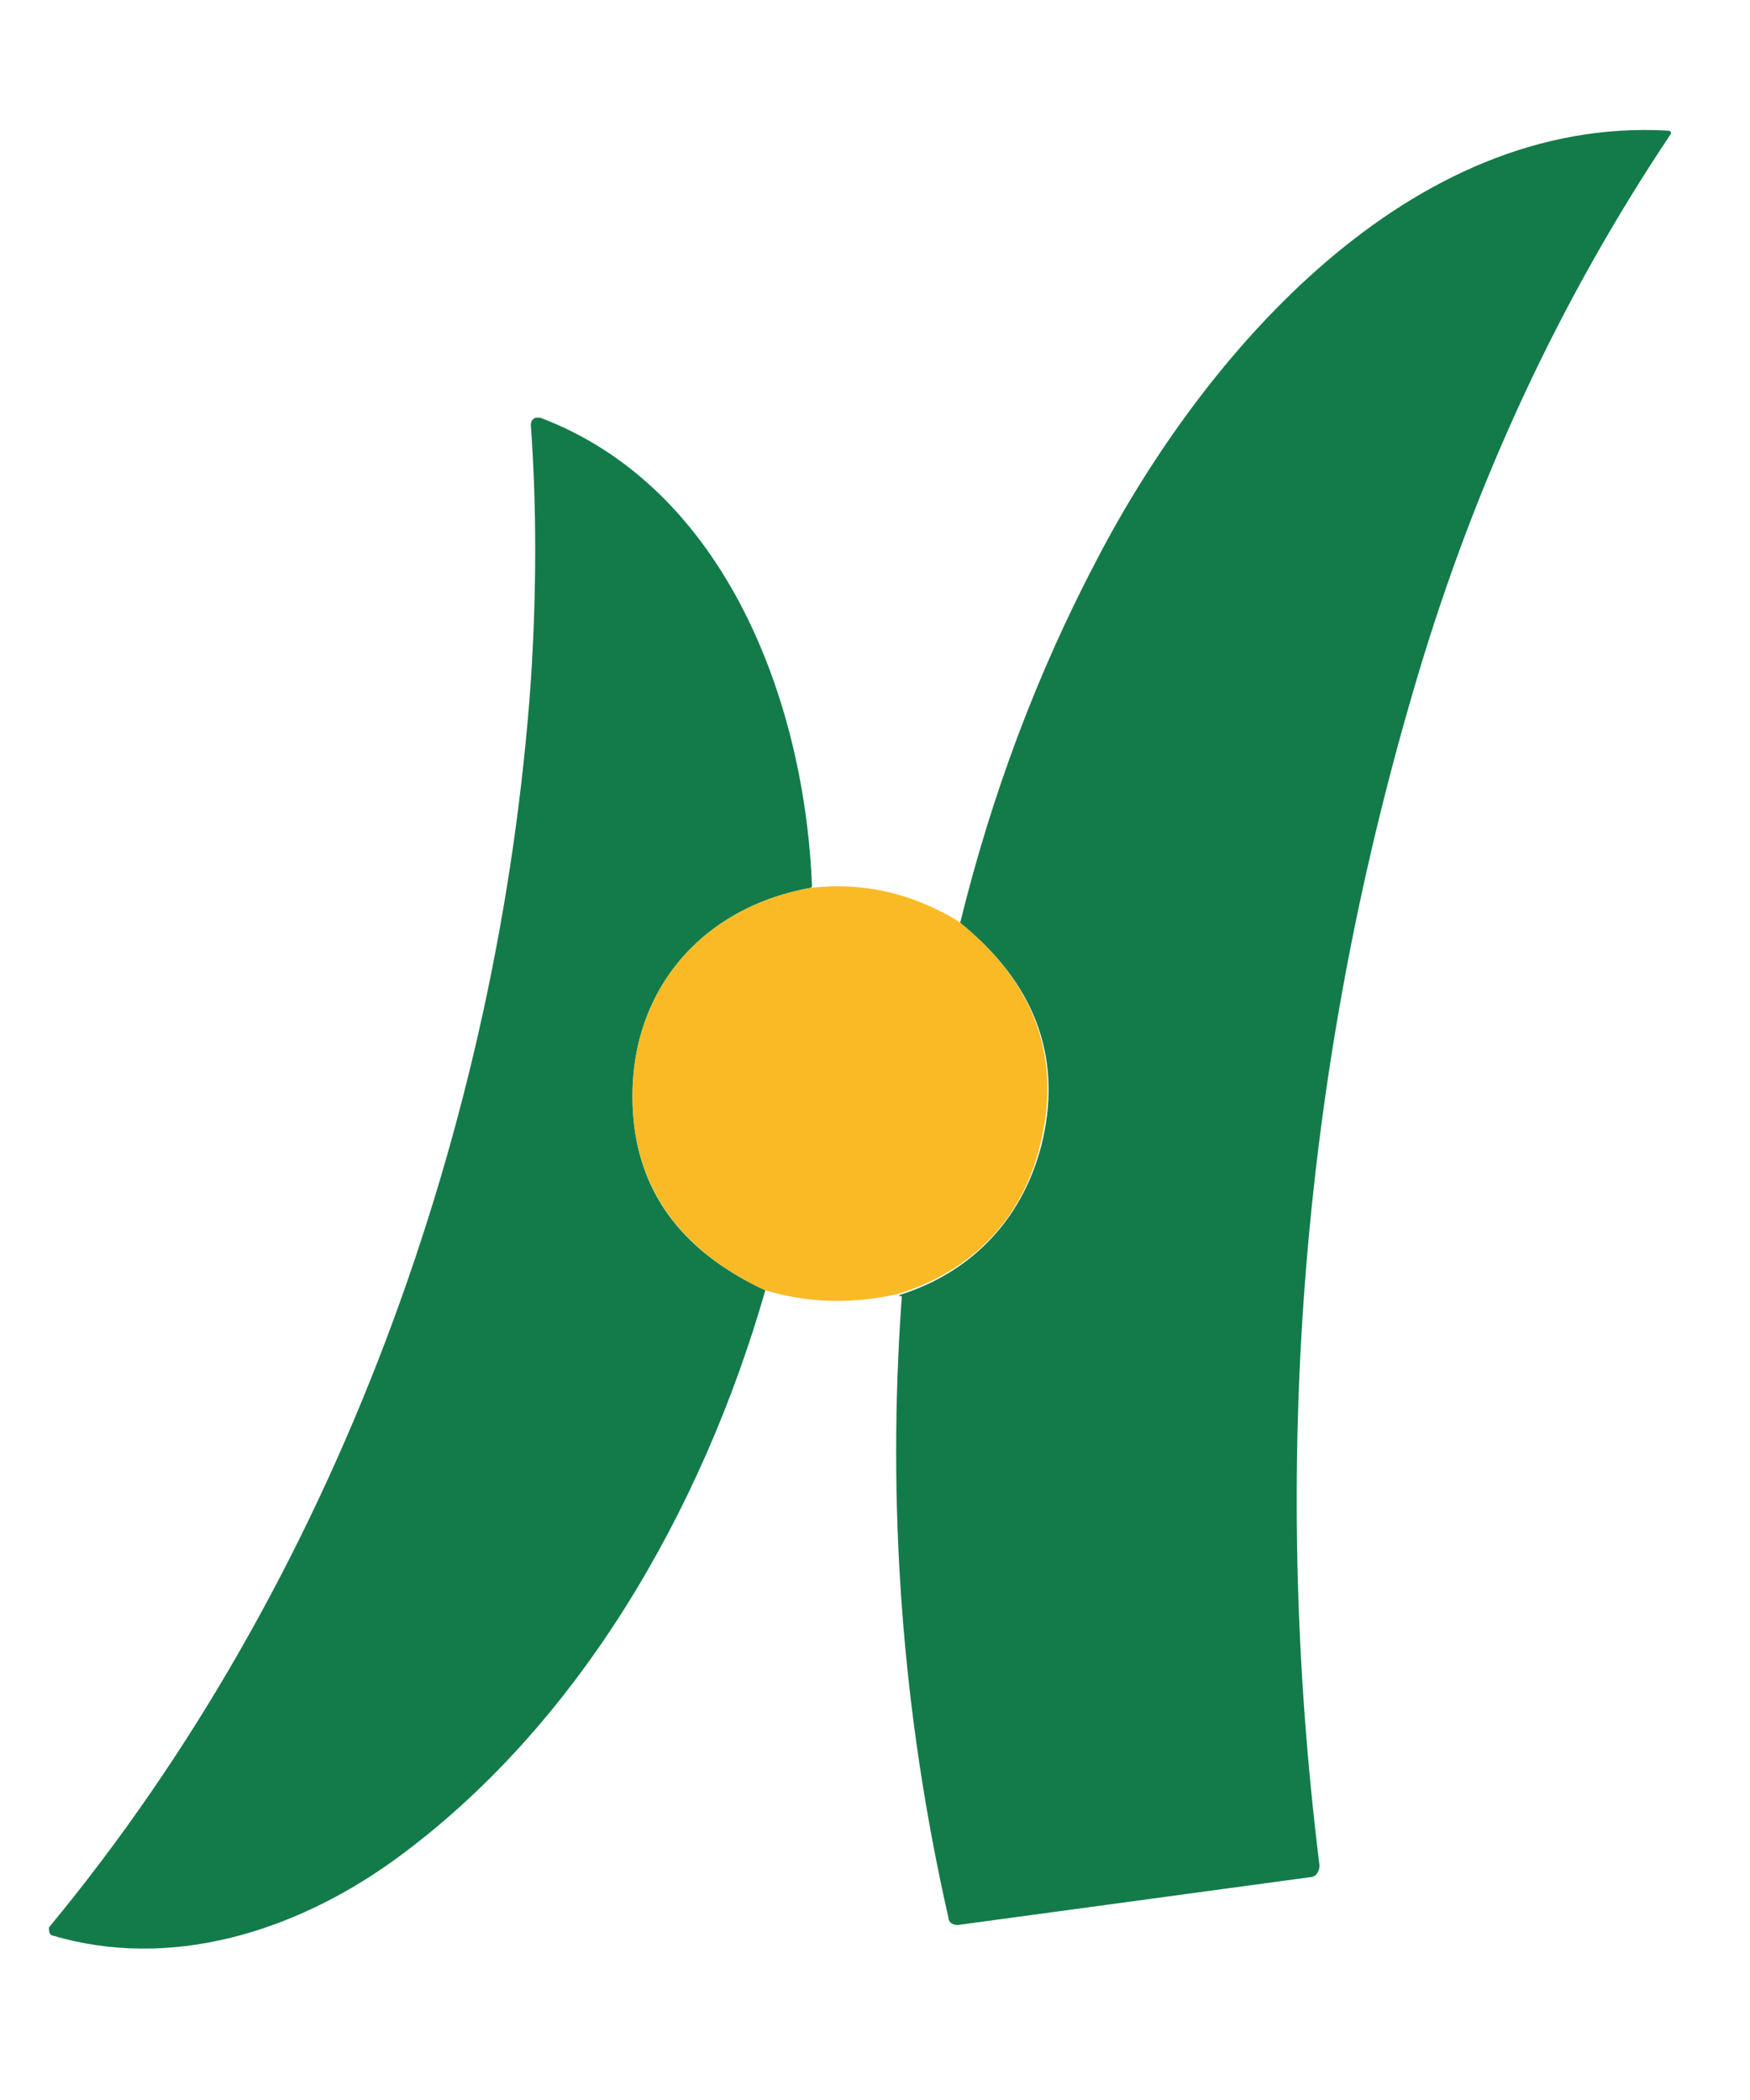
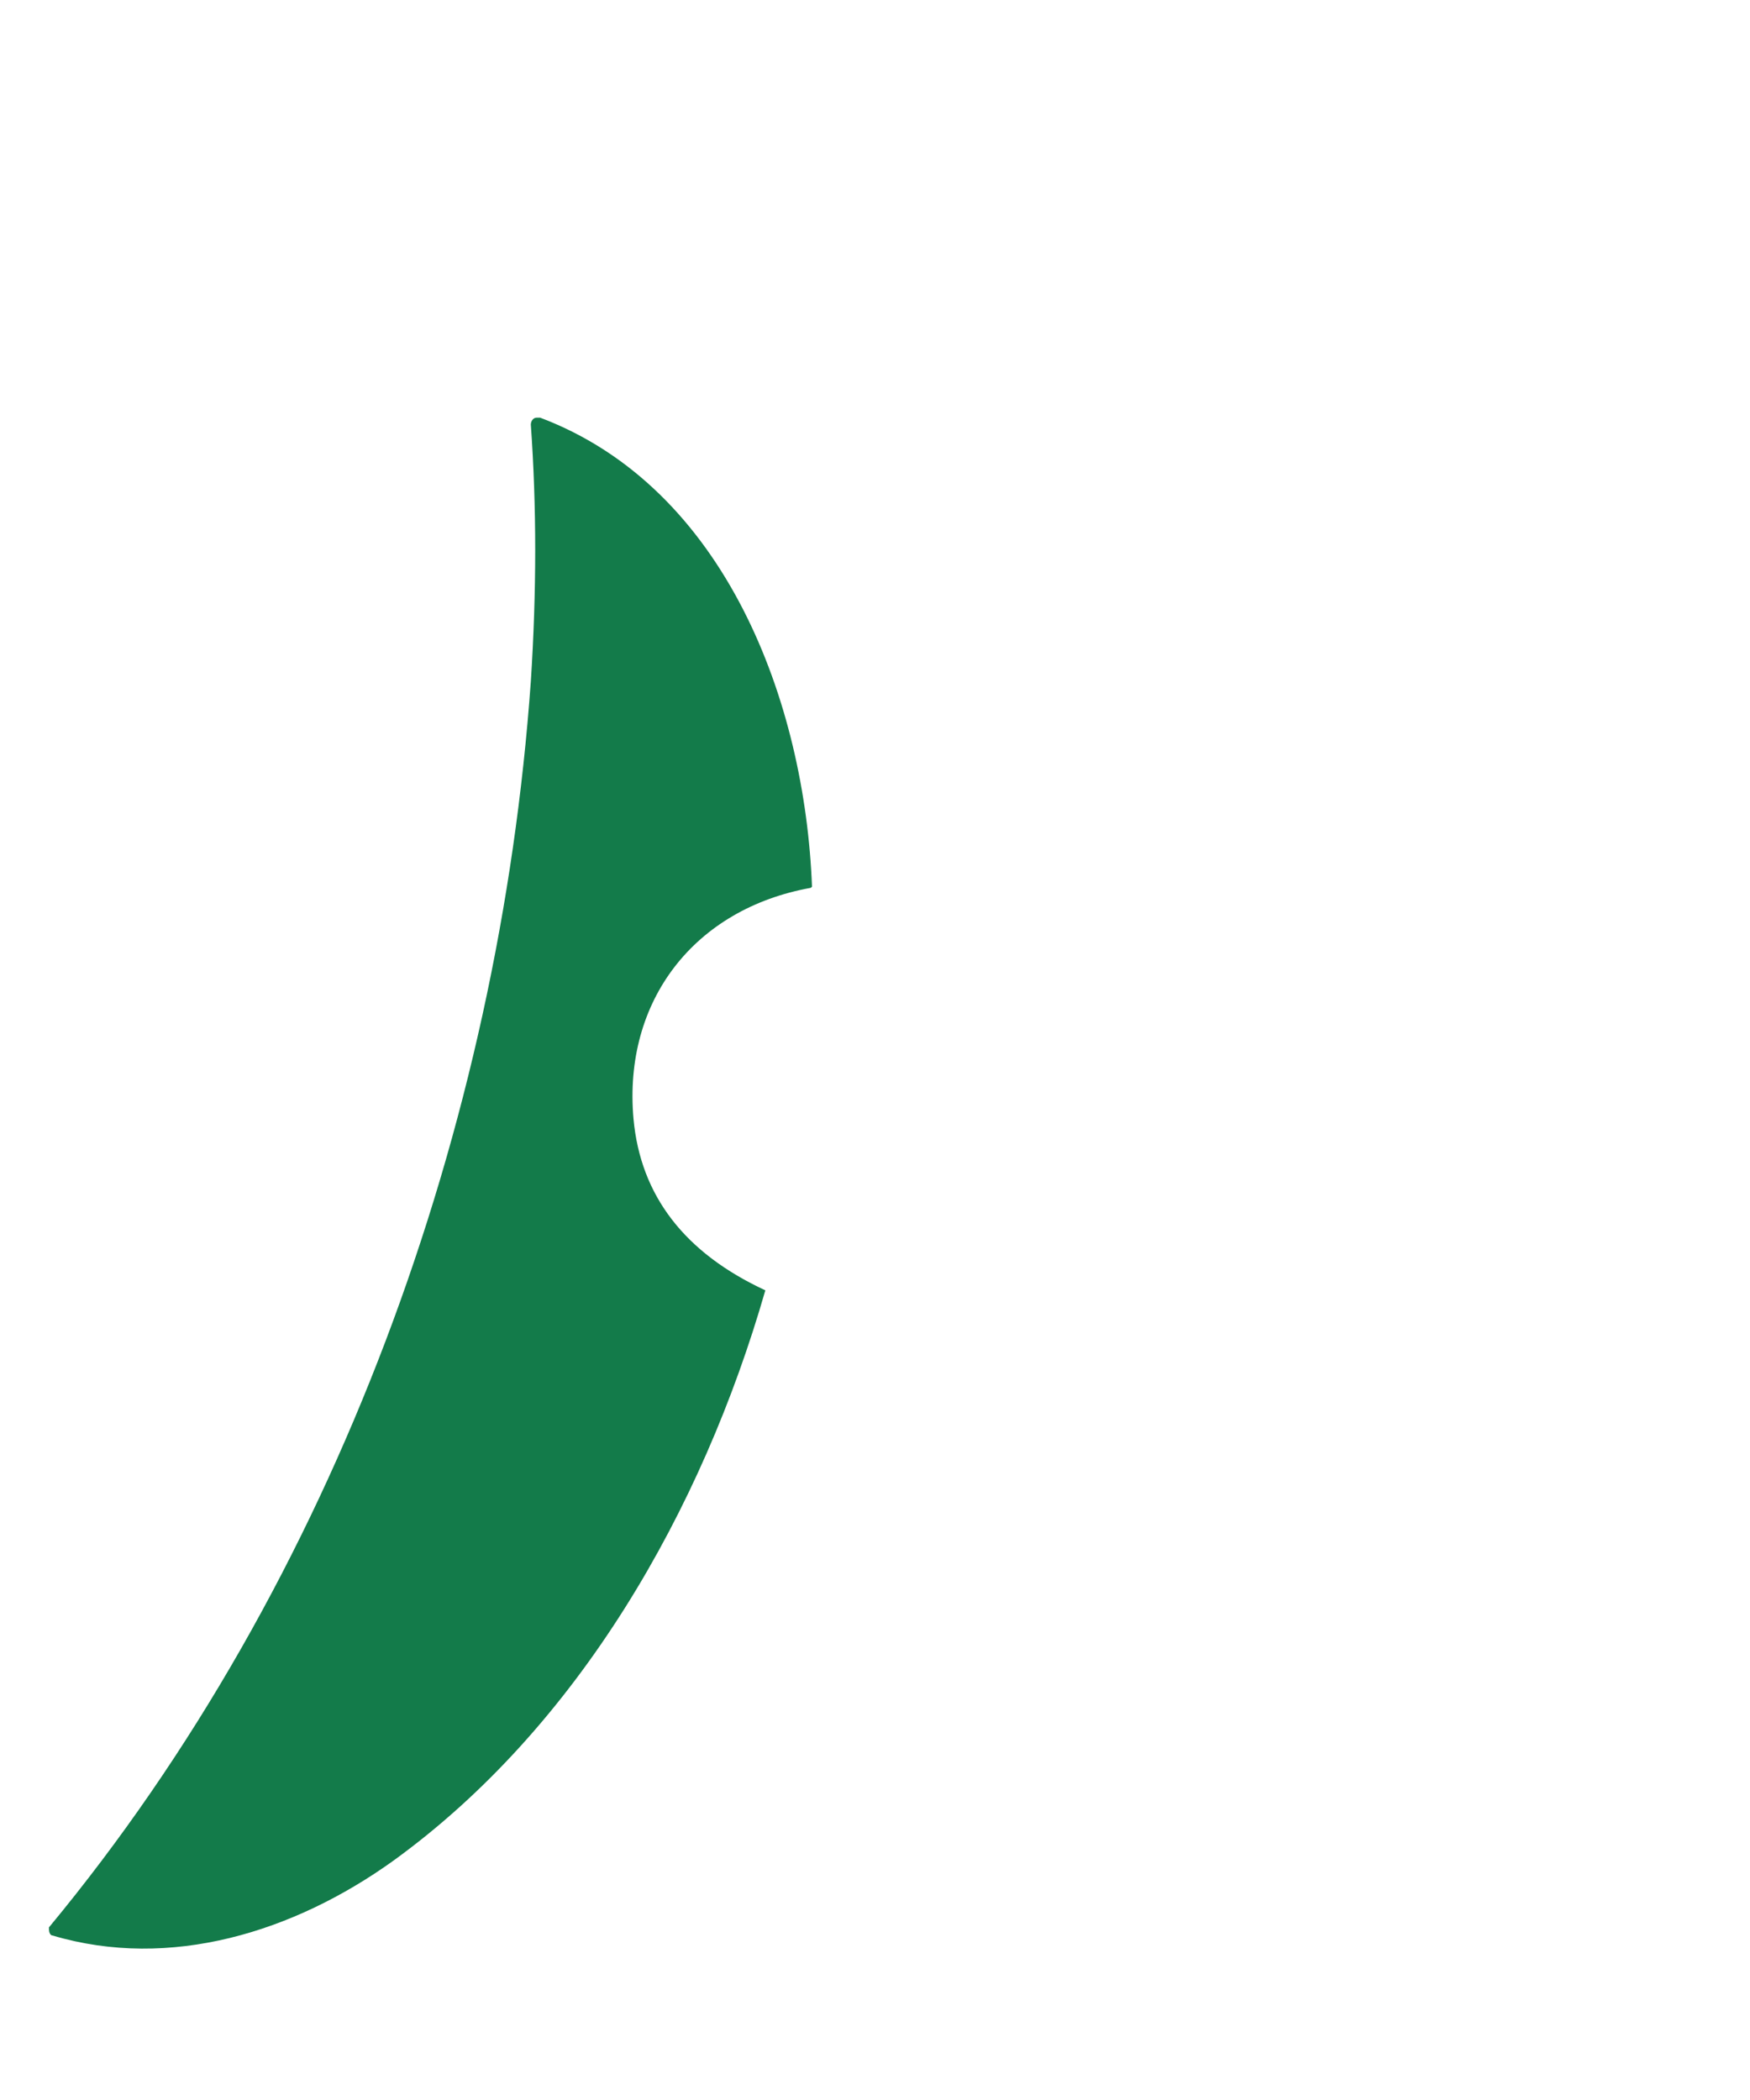
<svg xmlns="http://www.w3.org/2000/svg" id="_レイヤー_1" version="1.1" viewBox="0 0 150 180">
  <defs>
    <style>
      .st0 {
        fill: #faba25;
      }

      .st1 {
        fill: #137b4a;
      }
    </style>
  </defs>
  <path class="st1" d="M69.5,76.1c-10,1.8-16.1,9.7-15.2,19.8.6,6.6,4.4,11.5,11.3,14.7-5.4,18.8-16,37.4-31.9,48.9-8.5,6.1-19.1,9.4-29.2,6.4-.2,0-.3-.3-.3-.5v-.2c24.6-29.7,38.6-68.8,41.3-106.8.5-7.7.5-15,0-22,0-.3.2-.6.5-.6h.3c15.9,6,22.7,24.4,23.3,40.2h0Z" />
-   <path class="st1" d="M77.1,111c6.4-2,10.8-6.8,12.3-13.4,1.6-7.2-.8-13.4-7.1-18.5,2.7-11,6.6-21.4,11.7-31.1,9.2-17.7,26.8-38.1,49-36.8.1,0,.3.1.2.3h0c-9.5,14.2-16.7,29.7-21.7,46.5-9.9,33.2-12.7,67.2-8.4,101.9,0,.5-.3,1-.8,1l-30.2,4.1c-.4,0-.8-.2-.8-.6-4-17.6-5.3-35.4-4-53.3h-.2,0Z" />
-   <path class="st0" d="M69.5,76.1c4.4-.5,8.6.4,12.7,2.9,6.3,5.1,8.7,11.3,7.1,18.5-1.4,6.7-5.8,11.4-12.3,13.4-3.9.9-7.7.8-11.4-.3-6.9-3.2-10.7-8.2-11.3-14.7-.9-10.1,5.2-18,15.2-19.8Z" />
</svg>